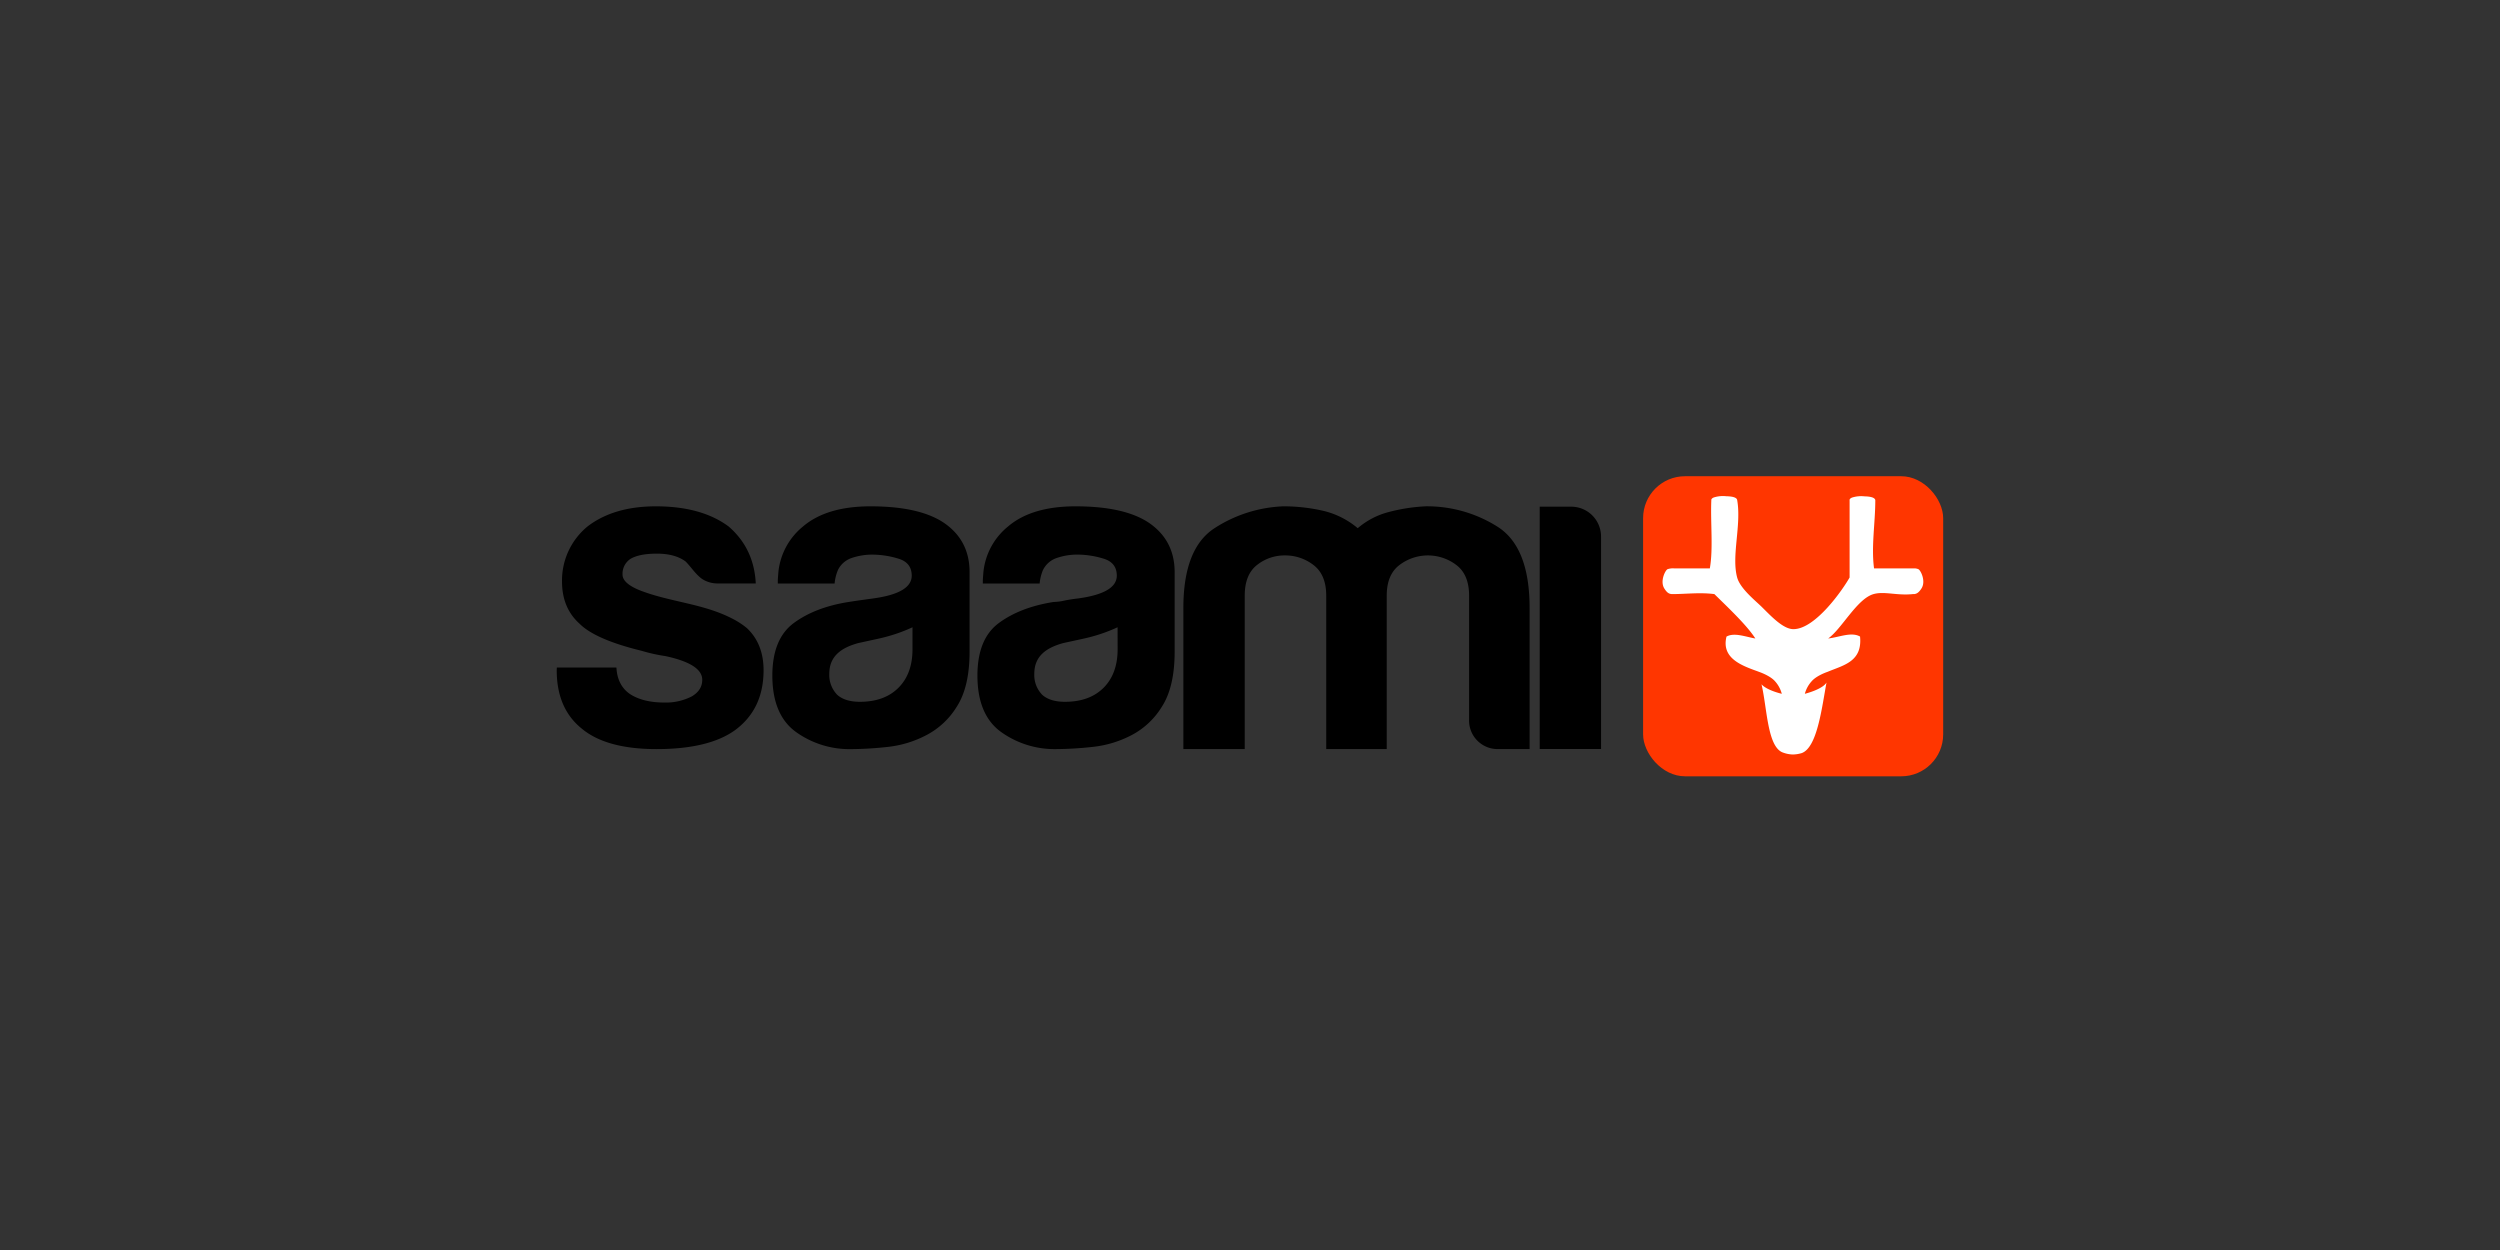
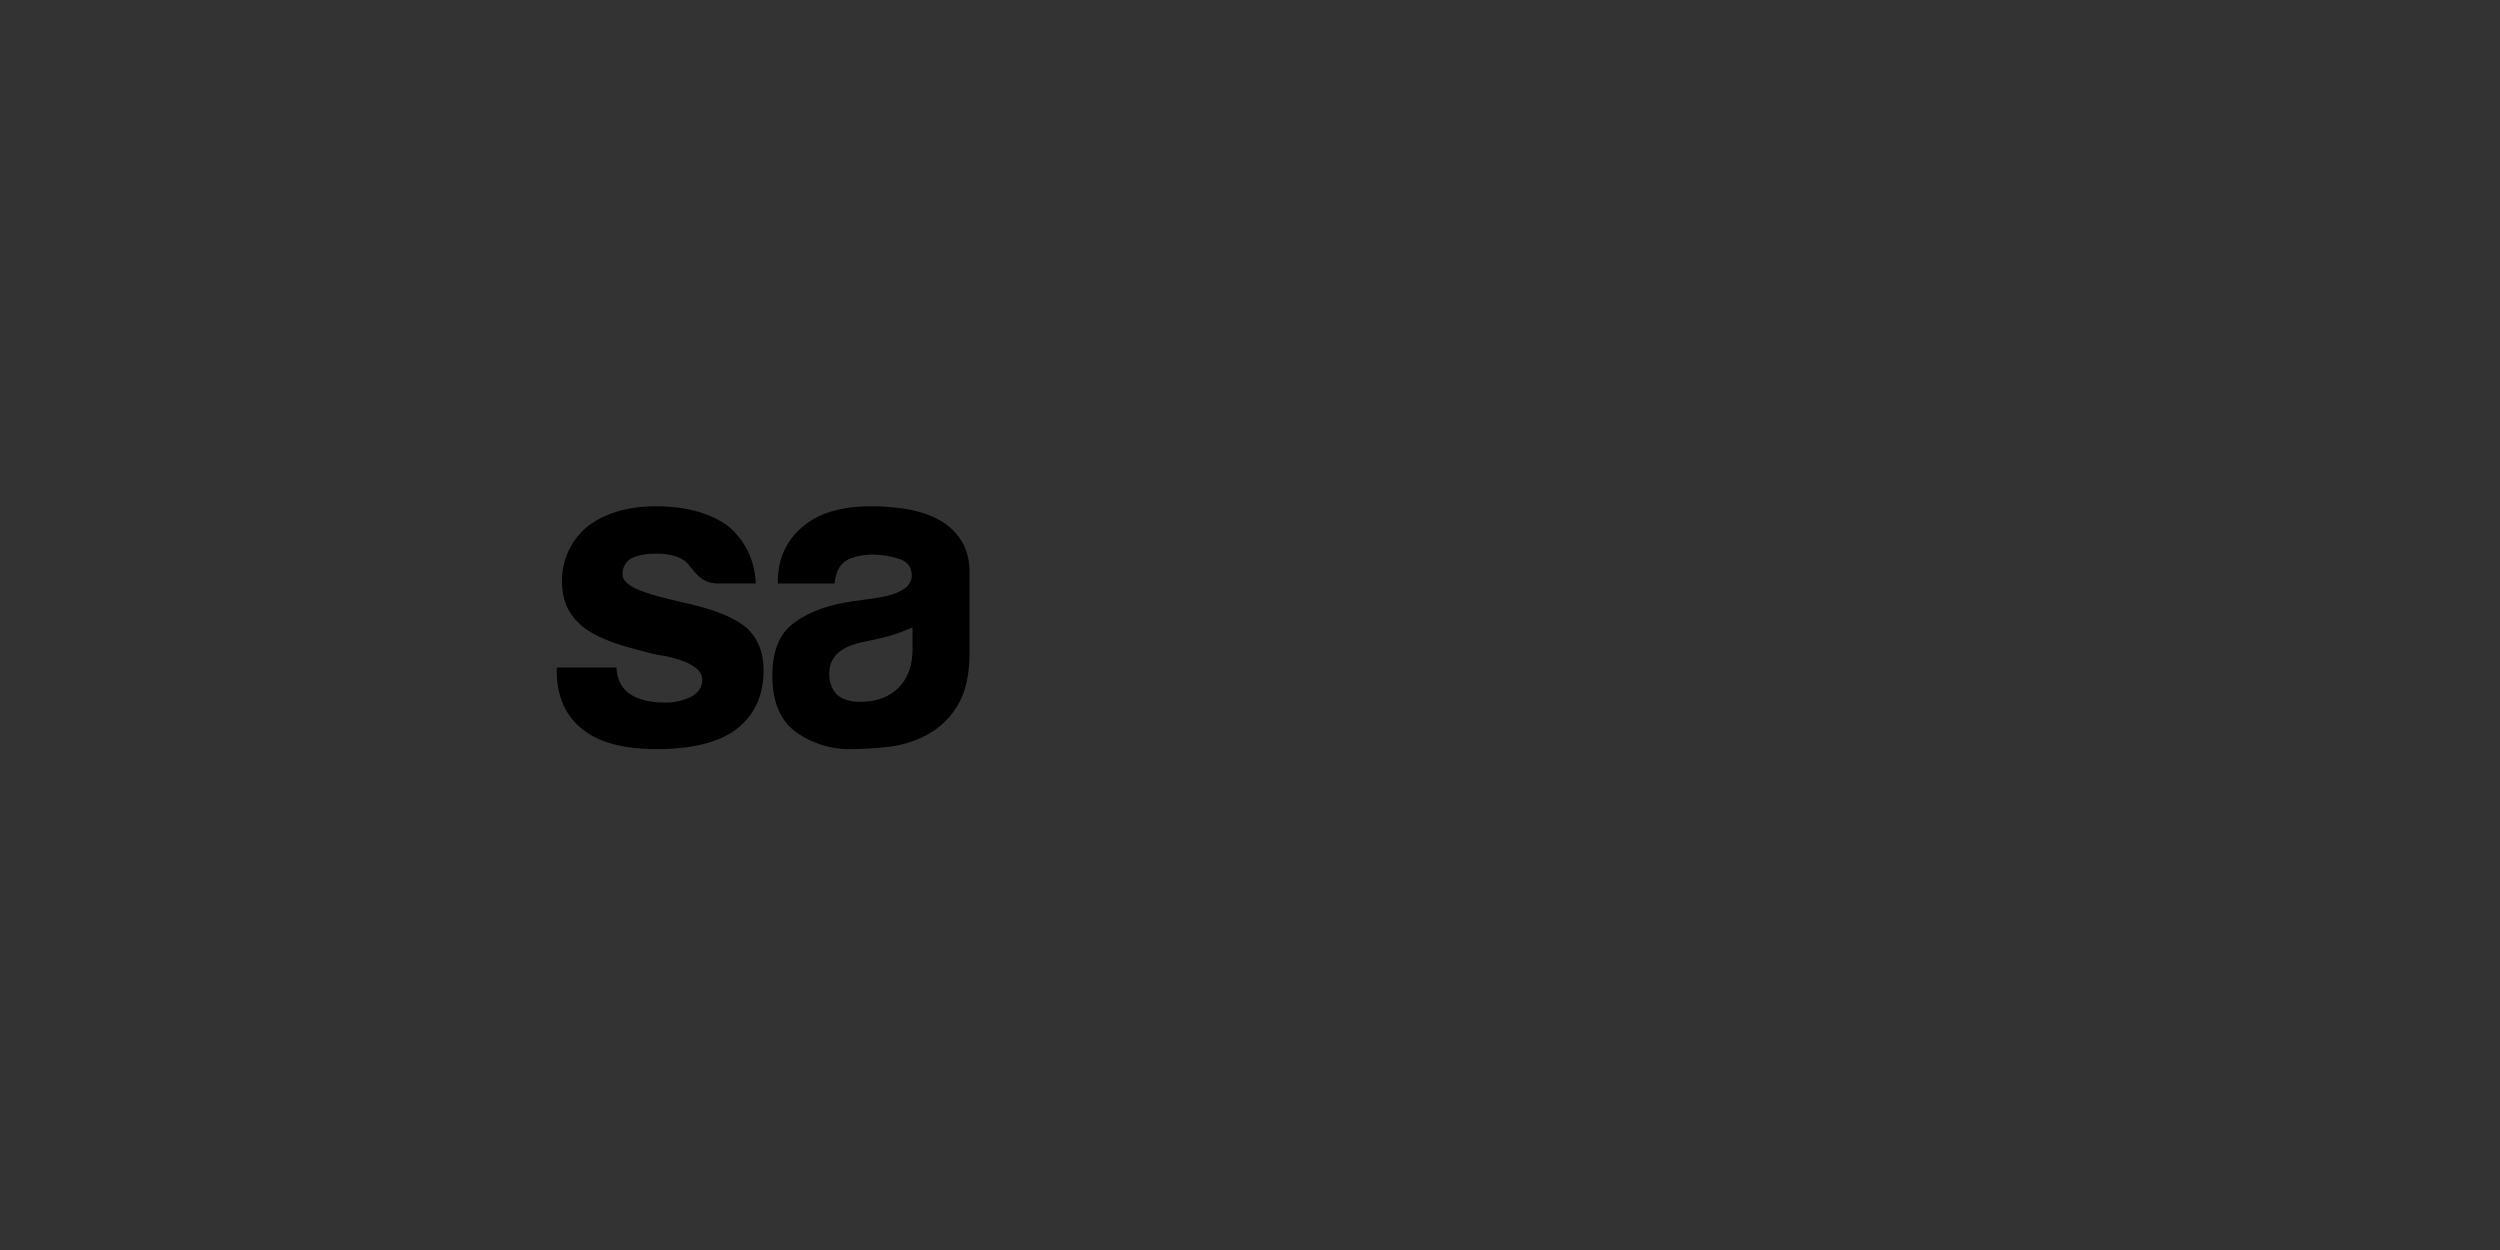
<svg xmlns="http://www.w3.org/2000/svg" viewBox="0 0 1000 500">
  <rect x="0" y="0" width="1000" height="500" fill="#333333" stroke="none" />
  <defs>
    <style>.a{fill:#ff3600;}.b{fill:#fff;fill-rule:evenodd;}</style>
  </defs>
  <path d="M222.73,267h23.84q.35,7,5.26,10.51c3.51,2.35,8.18,3.51,14,3.51a22.56,22.56,0,0,0,10.86-2.45q4.21-2.46,4.21-6.66,0-6.31-14.72-9.47a66.68,66.68,0,0,1-9.47-2.1q-18.6-4.54-24.9-10.87-7-6.3-7-16.82A27.94,27.94,0,0,1,235,210.59q10.51-8.06,27.35-8.06,18.22,0,29.1,8.06,10.16,8.78,10.86,22.79H287.24a11.35,11.35,0,0,1-6.23-1.69c-2.6-1.72-4.54-4.86-6.74-7.07q-4.22-3.17-11.57-3.16c-4.68,0-8.19.71-10.52,2.1a7.11,7.11,0,0,0-3.16,6.32c0,3.37,5.09,5.56,7.51,6.48,11.83,4.47,24.6,5.11,36,10.89a32.37,32.37,0,0,1,6.24,4q6.66,6.31,6.66,16.84,0,15.42-11.22,23.83-10.51,7.71-31.55,7.72-20,0-29.8-8.07-10.17-8.06-10.17-23.48Z" />
-   <path d="M554.69,299.63h-24.2V238.29c0-5.6-1.7-9.7-5.08-12.27A18.39,18.39,0,0,0,514,222.17,17.64,17.64,0,0,0,502.8,226c-3.28,2.57-4.91,6.67-4.91,12.27v61.36H473.35V243.2q0-23.83,12.44-31.91a54.44,54.44,0,0,1,27.52-8.76,70.93,70.93,0,0,1,15.78,1.75,33.17,33.17,0,0,1,14,7,30.91,30.91,0,0,1,12.45-6.48,70.25,70.25,0,0,1,14.91-2.28,52.79,52.79,0,0,1,28.39,8.06q13,8.07,13,32.61v56.43H599.56a11.41,11.41,0,0,1-11.92-11.93V238.29c0-5.6-1.69-9.7-5.08-12.27a18.79,18.79,0,0,0-22.79,0c-3.39,2.57-5.08,6.67-5.08,12.27v61.34Z" />
-   <path d="M615.88,202.67H628.5a11.95,11.95,0,0,1,11.92,11.92v85H615.88Z" />
  <path d="M377.66,209.19q-9.81-6.66-29.45-6.66-17.54,0-27,8.06a27,27,0,0,0-9.82,17.89s-.27,2.94-.27,3.94v1h22.72a18.26,18.26,0,0,1,1.36-5.46,9.43,9.43,0,0,1,5.29-4.7,25.41,25.41,0,0,1,8.77-1.41,36.21,36.21,0,0,1,10,1.58q5.43,1.58,5.43,6.84,0,7-15.42,9.11c-3.28.45-6.55.89-9.82,1.41q-13.33,2.1-21.91,8.41t-8.6,21q0,15.78,9.47,22.61a36.71,36.71,0,0,0,22.09,6.84,140.29,140.29,0,0,0,14.54-.88A43.13,43.13,0,0,0,370.65,294a31.13,31.13,0,0,0,12.1-11.39q5.07-7.89,5.08-21.91V228.82Q387.83,216.21,377.66,209.19ZM365,259.68q0,9.81-5.61,15.42T344,280.72q-6,0-9.12-2.81a11.38,11.38,0,0,1-3.16-8.41c0-7.34,5.22-10.51,11.58-12.27l8.06-1.76A65.7,65.7,0,0,0,365,250.91Z" />
-   <path d="M459.67,209.19q-9.81-6.66-29.45-6.66-17.54,0-27,8.06a27,27,0,0,0-9.82,17.88h0s-.27,2.94-.27,3.94v1h22.73a18.53,18.53,0,0,1,1.28-5.29,9.48,9.48,0,0,1,5.39-4.87,25.39,25.39,0,0,1,8.76-1.41,36.22,36.22,0,0,1,10,1.58q5.43,1.58,5.43,6.84,0,7-15.43,9.11-3.15.36-5.61.88a20.6,20.6,0,0,1-4.2.53q-13.33,2.1-21.91,8.41t-8.6,21q0,15.78,9.47,22.61a36.73,36.73,0,0,0,22.09,6.84,140.79,140.79,0,0,0,14.55-.88,43.38,43.38,0,0,0,15.6-4.73,31.17,31.17,0,0,0,12.1-11.4q5.07-7.89,5.08-21.91V228.82Q469.84,216.21,459.67,209.19Zm-12.62,50.49q0,9.81-5.61,15.42T426,280.72q-6,0-9.12-2.81a11.34,11.34,0,0,1-3.16-8.41c0-7.36,5.22-10.51,11.57-12.27l8.07-1.76a65.9,65.9,0,0,0,13.67-4.56Z" />
-   <rect class="a" x="657.24" y="190.49" width="120.03" height="120.03" rx="16.77" />
-   <path class="b" d="M767.34,227.67a4.35,4.35,0,0,0-1.45-.32v0h-.3c-.34,0-.58,0-.58,0H749.62c-1.17-8.7.5-18.21.5-27.31h0c-.21-1.13-2.26-1.46-4.33-1.5a12.15,12.15,0,0,0-4.95.48c-1.25.49-1,1.16-1,1.16h0V231c-2.58,4.61-13.61,20.65-22.46,20.66-4.06,0-8.75-5-12.51-8.73-2.56-2.56-8.73-7.38-10-11.9-2.37-8.68,1.76-20.95,0-31-.17-1.16-2.24-1.49-4.34-1.53a12,12,0,0,0-5,.48c-1.17.47-1,1.1-1,1.15-.38,8.88.81,19.36-.6,27.22H669.59a6.82,6.82,0,0,0-2.56.32c-.92.42-3.14,4.84-1.28,7.76,1.08,1.69,1.83,2.12,3,2.21v0c5.65,0,11.2-.75,17,0,5.41,5.32,13,12.45,16.39,17.76-3.86-.65-8.46-2.52-11.54-.76-2.2,8.82,6.42,11.71,12.75,14,0,0,.06,0,.09.05,1.75.59,5,2,6.58,3.83a12.18,12.18,0,0,1,2.7,5s-5.86-1.31-8.12-3.79c2.22,9.22,2.29,24.58,8.3,27.18a12.24,12.24,0,0,0,4.24.89,13.32,13.32,0,0,0,3.54-.56c6.17-2.23,8-17.77,9.92-28.22-1.64,2.76-8.66,4.5-8.66,4.5a12,12,0,0,1,2.71-5c1.58-1.85,4.74-3.23,6.5-3.83a.51.51,0,0,1,.15-.07c6.31-2.6,13.7-4.09,12.72-14-3.46-2-8.41.3-12.75.77,5.45-3.84,11.56-15.94,18.21-17.77,4.34-1.2,9.35.72,15.83,0h.06l.46,0h0c.85-.14,1.67-.54,2.74-2.21C770.48,232.51,768.28,228.08,767.34,227.67Z" />
</svg>